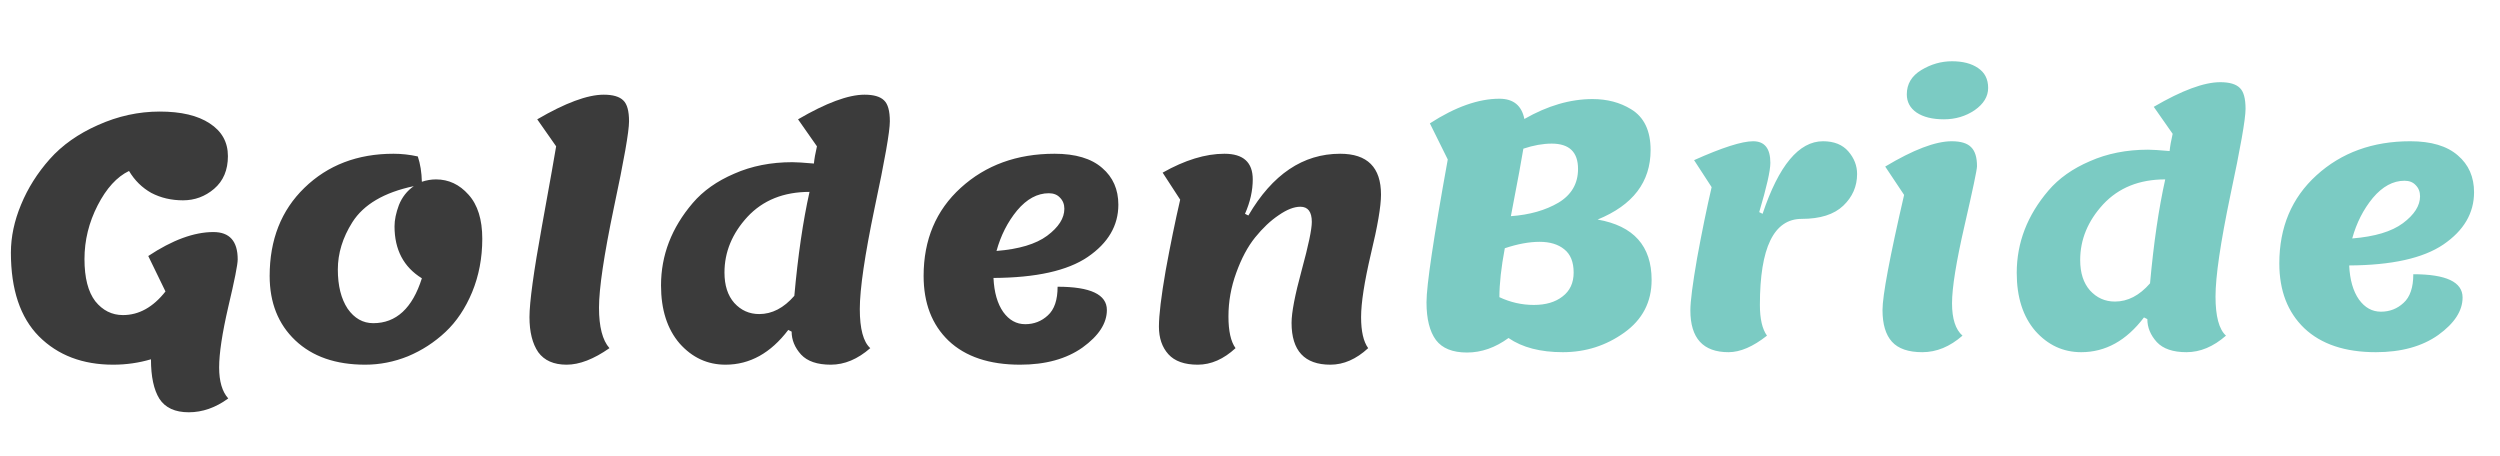
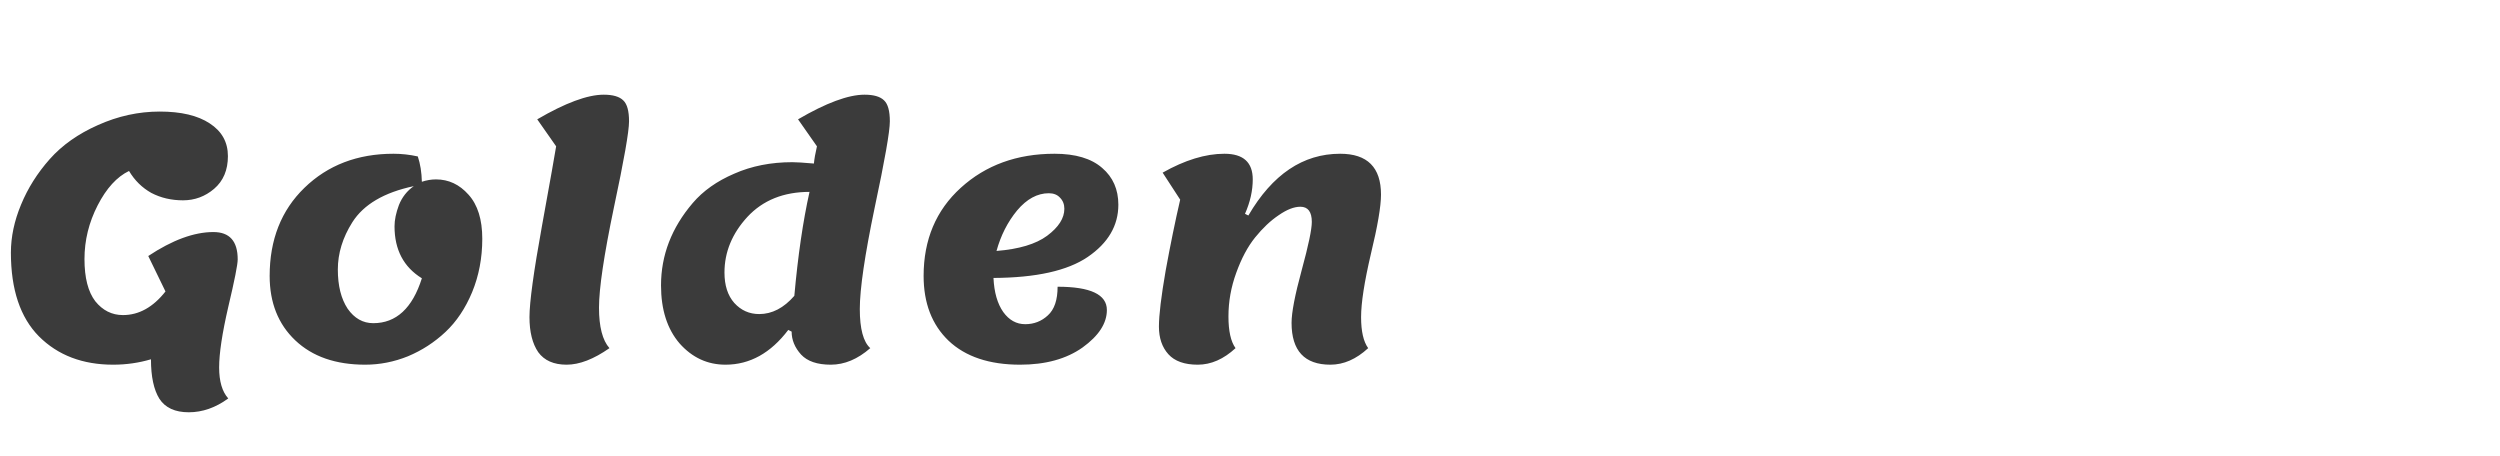
<svg xmlns="http://www.w3.org/2000/svg" width="400" height="73" viewBox="0 0 400 73" fill="none">
  <path opacity="0.9" d="M26.476 46.632L23.722 40.962C27.574 38.406 31.048 37.128 34.144 37.128C36.736 37.128 38.032 38.586 38.032 41.502C38.032 42.33 37.528 44.868 36.52 49.116C35.548 53.328 35.062 56.55 35.062 58.782C35.062 61.014 35.548 62.67 36.52 63.75C34.504 65.226 32.398 65.964 30.202 65.964C28.006 65.964 26.44 65.244 25.504 63.804C24.604 62.364 24.154 60.258 24.154 57.486C22.21 58.062 20.194 58.35 18.106 58.35C13.21 58.35 9.25 56.838 6.226 53.814C3.238 50.79 1.744 46.326 1.744 40.422C1.744 37.902 2.284 35.346 3.364 32.754C4.444 30.126 5.974 27.696 7.954 25.464C9.934 23.232 12.508 21.414 15.676 20.01C18.88 18.57 22.174 17.85 25.558 17.85C28.978 17.85 31.642 18.48 33.55 19.74C35.494 21 36.466 22.746 36.466 24.978C36.466 27.21 35.728 28.956 34.252 30.216C32.812 31.44 31.156 32.052 29.284 32.052C27.412 32.052 25.72 31.656 24.208 30.864C22.732 30.036 21.544 28.866 20.644 27.354C18.7 28.29 17.026 30.126 15.622 32.862C14.218 35.598 13.516 38.46 13.516 41.448C13.516 44.436 14.092 46.686 15.244 48.198C16.432 49.674 17.908 50.412 19.672 50.412C22.228 50.412 24.496 49.152 26.476 46.632ZM69.766 28.704C71.782 28.704 73.51 29.514 74.951 31.134C76.427 32.754 77.165 35.112 77.165 38.208C77.165 41.268 76.624 44.112 75.544 46.74C74.465 49.332 73.043 51.456 71.278 53.112C69.514 54.768 67.516 56.064 65.284 57C63.053 57.9 60.767 58.35 58.426 58.35C53.711 58.35 49.984 57.054 47.248 54.462C44.513 51.87 43.145 48.432 43.145 44.148C43.145 38.352 44.998 33.654 48.706 30.054C52.45 26.418 57.203 24.6 62.962 24.6C64.258 24.6 65.555 24.744 66.85 25.032C67.246 26.22 67.463 27.57 67.499 29.082C68.254 28.83 69.01 28.704 69.766 28.704ZM63.124 36.21C63.124 35.202 63.358 34.068 63.827 32.808C64.331 31.548 65.123 30.54 66.203 29.784C61.45 30.792 58.175 32.718 56.374 35.562C54.827 38.01 54.053 40.53 54.053 43.122C54.053 45.714 54.575 47.802 55.618 49.386C56.699 50.934 58.066 51.708 59.722 51.708C63.395 51.708 65.987 49.314 67.499 44.526C64.582 42.726 63.124 39.954 63.124 36.21ZM88.982 23.412L85.958 19.092C90.458 16.464 94.004 15.15 96.596 15.15C98.072 15.15 99.116 15.456 99.728 16.068C100.34 16.644 100.646 17.76 100.646 19.416C100.646 21.036 99.836 25.644 98.216 33.24C96.632 40.836 95.84 46.164 95.84 49.224C95.84 52.284 96.398 54.444 97.514 55.704C94.994 57.468 92.708 58.35 90.656 58.35C88.604 58.35 87.092 57.684 86.12 56.352C85.184 54.984 84.716 53.112 84.716 50.736C84.716 48.36 85.382 43.5 86.714 36.156C88.046 28.812 88.802 24.564 88.982 23.412ZM126.661 53.058L126.121 52.788C123.313 56.496 119.965 58.35 116.077 58.35C113.197 58.35 110.749 57.216 108.733 54.948C106.753 52.644 105.763 49.548 105.763 45.66C105.763 40.836 107.455 36.444 110.839 32.484C112.495 30.54 114.709 28.974 117.481 27.786C120.253 26.562 123.349 25.95 126.769 25.95C127.417 25.95 128.569 26.022 130.225 26.166C130.297 25.41 130.459 24.492 130.711 23.412L127.687 19.092C132.187 16.464 135.733 15.15 138.325 15.15C139.801 15.15 140.845 15.456 141.457 16.068C142.069 16.644 142.375 17.76 142.375 19.416C142.375 21.036 141.565 25.644 139.945 33.24C138.361 40.836 137.569 46.236 137.569 49.44C137.569 52.608 138.127 54.696 139.243 55.704C137.227 57.468 135.121 58.35 132.925 58.35C130.765 58.35 129.181 57.81 128.173 56.73C127.165 55.614 126.661 54.39 126.661 53.058ZM115.915 43.608C115.915 45.66 116.437 47.28 117.481 48.468C118.561 49.656 119.893 50.25 121.477 50.25C123.529 50.25 125.401 49.278 127.093 47.334C127.669 40.926 128.479 35.382 129.523 30.702C125.383 30.702 122.071 32.034 119.587 34.698C117.139 37.362 115.915 40.332 115.915 43.608ZM163.222 58.35C158.29 58.35 154.474 57.072 151.774 54.516C149.11 51.96 147.778 48.504 147.778 44.148C147.778 38.352 149.758 33.654 153.718 30.054C157.714 26.418 162.718 24.6 168.73 24.6C172.078 24.6 174.616 25.356 176.344 26.868C178.072 28.344 178.936 30.306 178.936 32.754C178.936 36.102 177.298 38.892 174.022 41.124C170.782 43.32 165.76 44.436 158.956 44.472C159.064 46.776 159.586 48.594 160.522 49.926C161.458 51.222 162.628 51.87 164.032 51.87C165.436 51.87 166.642 51.402 167.65 50.466C168.694 49.53 169.216 48 169.216 45.876C174.472 45.876 177.1 47.118 177.1 49.602C177.1 51.726 175.804 53.724 173.212 55.596C170.62 57.432 167.29 58.35 163.222 58.35ZM167.812 30.918C165.976 30.918 164.284 31.836 162.736 33.672C161.224 35.508 160.126 37.668 159.442 40.152C163.042 39.864 165.742 39.054 167.542 37.722C169.378 36.354 170.296 34.914 170.296 33.402C170.296 32.682 170.062 32.088 169.594 31.62C169.162 31.152 168.568 30.918 167.812 30.918ZM191.638 58.35C189.514 58.35 187.948 57.792 186.94 56.676C185.932 55.56 185.428 54.084 185.428 52.248C185.428 50.412 185.788 47.424 186.508 43.284C187.264 39.144 188.038 35.364 188.83 31.944L186.022 27.624C189.586 25.608 192.88 24.6 195.904 24.6C198.928 24.6 200.44 25.968 200.44 28.704C200.44 30.504 200.026 32.34 199.198 34.212L199.738 34.482C203.59 27.894 208.486 24.6 214.426 24.6C218.782 24.6 220.96 26.778 220.96 31.134C220.96 33.006 220.42 36.174 219.34 40.638C218.296 45.102 217.774 48.468 217.774 50.736C217.774 53.004 218.152 54.66 218.908 55.704C217 57.468 214.984 58.35 212.86 58.35C208.72 58.35 206.65 56.118 206.65 51.654C206.65 49.998 207.19 47.19 208.27 43.23C209.35 39.27 209.89 36.696 209.89 35.508C209.89 33.888 209.278 33.078 208.054 33.078C207.046 33.078 205.894 33.528 204.598 34.428C203.302 35.292 202.042 36.48 200.818 37.992C199.63 39.468 198.622 41.358 197.794 43.662C196.966 45.93 196.552 48.252 196.552 50.628C196.552 52.968 196.93 54.66 197.686 55.704C195.778 57.468 193.762 58.35 191.638 58.35Z" fill="#262626" />
-   <path d="M234.72 56.404C232.416 56.404 230.76 55.738 229.752 54.406C228.744 53.038 228.24 51.022 228.24 48.358C228.24 45.658 229.374 38.044 231.642 25.516L228.78 19.738C232.848 17.11 236.556 15.796 239.904 15.796C242.136 15.796 243.468 16.876 243.9 19.036C247.608 16.912 251.244 15.85 254.808 15.85C257.148 15.85 259.2 16.39 260.964 17.47C263.052 18.73 264.096 20.908 264.096 24.004C264.096 29.116 261.27 32.824 255.618 35.128C261.378 36.136 264.258 39.358 264.258 44.794C264.258 48.322 262.8 51.13 259.884 53.218C256.968 55.306 253.692 56.35 250.056 56.35C246.456 56.35 243.558 55.594 241.362 54.082C239.238 55.63 237.024 56.404 234.72 56.404ZM251.784 43.606C251.784 41.914 251.28 40.672 250.272 39.88C249.3 39.088 247.986 38.692 246.33 38.692C244.674 38.692 242.82 39.034 240.768 39.718C240.192 42.778 239.904 45.388 239.904 47.548C241.668 48.376 243.504 48.79 245.412 48.79C247.32 48.79 248.85 48.34 250.002 47.44C251.19 46.54 251.784 45.262 251.784 43.606ZM248.274 22.978C246.87 22.978 245.358 23.248 243.738 23.788C243.522 25.192 242.856 28.792 241.74 34.588C244.728 34.372 247.266 33.652 249.354 32.428C251.442 31.168 252.486 29.368 252.486 27.028C252.486 24.328 251.082 22.978 248.274 22.978ZM270.459 49.654C270.459 48.214 270.819 45.424 271.539 41.284C272.295 37.144 273.069 33.364 273.861 29.944L271.053 25.624C275.553 23.608 278.703 22.6 280.503 22.6C282.339 22.6 283.257 23.752 283.257 26.056C283.257 27.316 282.663 29.944 281.475 33.94L282.015 34.21C284.607 26.47 287.829 22.6 291.681 22.6C293.445 22.6 294.795 23.14 295.731 24.22C296.667 25.3 297.135 26.506 297.135 27.838C297.135 29.818 296.397 31.51 294.921 32.914C293.445 34.318 291.231 35.02 288.279 35.02C283.815 35.02 281.583 39.61 281.583 48.79C281.583 51.022 281.961 52.66 282.717 53.704C280.485 55.468 278.433 56.35 276.561 56.35C272.493 56.35 270.459 54.118 270.459 49.654ZM318.103 14.068C318.103 15.436 317.383 16.624 315.943 17.632C314.503 18.604 312.865 19.09 311.029 19.09C309.193 19.09 307.735 18.73 306.655 18.01C305.611 17.29 305.089 16.318 305.089 15.094C305.089 13.438 305.863 12.142 307.411 11.206C308.959 10.27 310.597 9.802 312.325 9.802C314.053 9.802 315.439 10.162 316.483 10.882C317.563 11.602 318.103 12.664 318.103 14.068ZM307.573 56.35C305.341 56.35 303.721 55.792 302.713 54.676C301.705 53.56 301.201 51.868 301.201 49.6C301.201 47.296 302.353 41.158 304.657 31.186L301.633 26.65C306.133 23.95 309.679 22.6 312.271 22.6C313.747 22.6 314.791 22.924 315.403 23.572C316.015 24.184 316.321 25.192 316.321 26.596C316.321 27.136 315.655 30.304 314.323 36.1C312.991 41.896 312.325 46.036 312.325 48.52C312.325 51.004 312.883 52.732 313.999 53.704C311.983 55.468 309.841 56.35 307.573 56.35ZM343.575 51.058L343.035 50.788C340.227 54.496 336.879 56.35 332.991 56.35C330.111 56.35 327.663 55.216 325.647 52.948C323.667 50.644 322.677 47.548 322.677 43.66C322.677 38.836 324.369 34.444 327.753 30.484C329.409 28.54 331.623 26.974 334.395 25.786C337.167 24.562 340.263 23.95 343.683 23.95C344.331 23.95 345.483 24.022 347.139 24.166C347.211 23.41 347.373 22.492 347.625 21.412L344.601 17.092C349.101 14.464 352.647 13.15 355.239 13.15C356.715 13.15 357.759 13.456 358.371 14.068C358.983 14.644 359.289 15.76 359.289 17.416C359.289 19.036 358.479 23.644 356.859 31.24C355.275 38.836 354.483 44.236 354.483 47.44C354.483 50.608 355.041 52.696 356.157 53.704C354.141 55.468 352.035 56.35 349.839 56.35C347.679 56.35 346.095 55.81 345.087 54.73C344.079 53.614 343.575 52.39 343.575 51.058ZM332.829 41.608C332.829 43.66 333.351 45.28 334.395 46.468C335.475 47.656 336.807 48.25 338.391 48.25C340.443 48.25 342.315 47.278 344.007 45.334C344.583 38.926 345.393 33.382 346.437 28.702C342.297 28.702 338.985 30.034 336.501 32.698C334.053 35.362 332.829 38.332 332.829 41.608ZM380.135 56.35C375.203 56.35 371.387 55.072 368.687 52.516C366.023 49.96 364.691 46.504 364.691 42.148C364.691 36.352 366.671 31.654 370.631 28.054C374.627 24.418 379.631 22.6 385.643 22.6C388.991 22.6 391.529 23.356 393.257 24.868C394.985 26.344 395.849 28.306 395.849 30.754C395.849 34.102 394.211 36.892 390.935 39.124C387.695 41.32 382.673 42.436 375.869 42.472C375.977 44.776 376.499 46.594 377.435 47.926C378.371 49.222 379.541 49.87 380.945 49.87C382.349 49.87 383.555 49.402 384.563 48.466C385.607 47.53 386.129 46 386.129 43.876C391.385 43.876 394.013 45.118 394.013 47.602C394.013 49.726 392.717 51.724 390.125 53.596C387.533 55.432 384.203 56.35 380.135 56.35ZM384.725 28.918C382.889 28.918 381.197 29.836 379.649 31.672C378.137 33.508 377.039 35.668 376.355 38.152C379.955 37.864 382.655 37.054 384.455 35.722C386.291 34.354 387.209 32.914 387.209 31.402C387.209 30.682 386.975 30.088 386.507 29.62C386.075 29.152 385.481 28.918 384.725 28.918Z" fill="#7BCBC3" />
</svg>